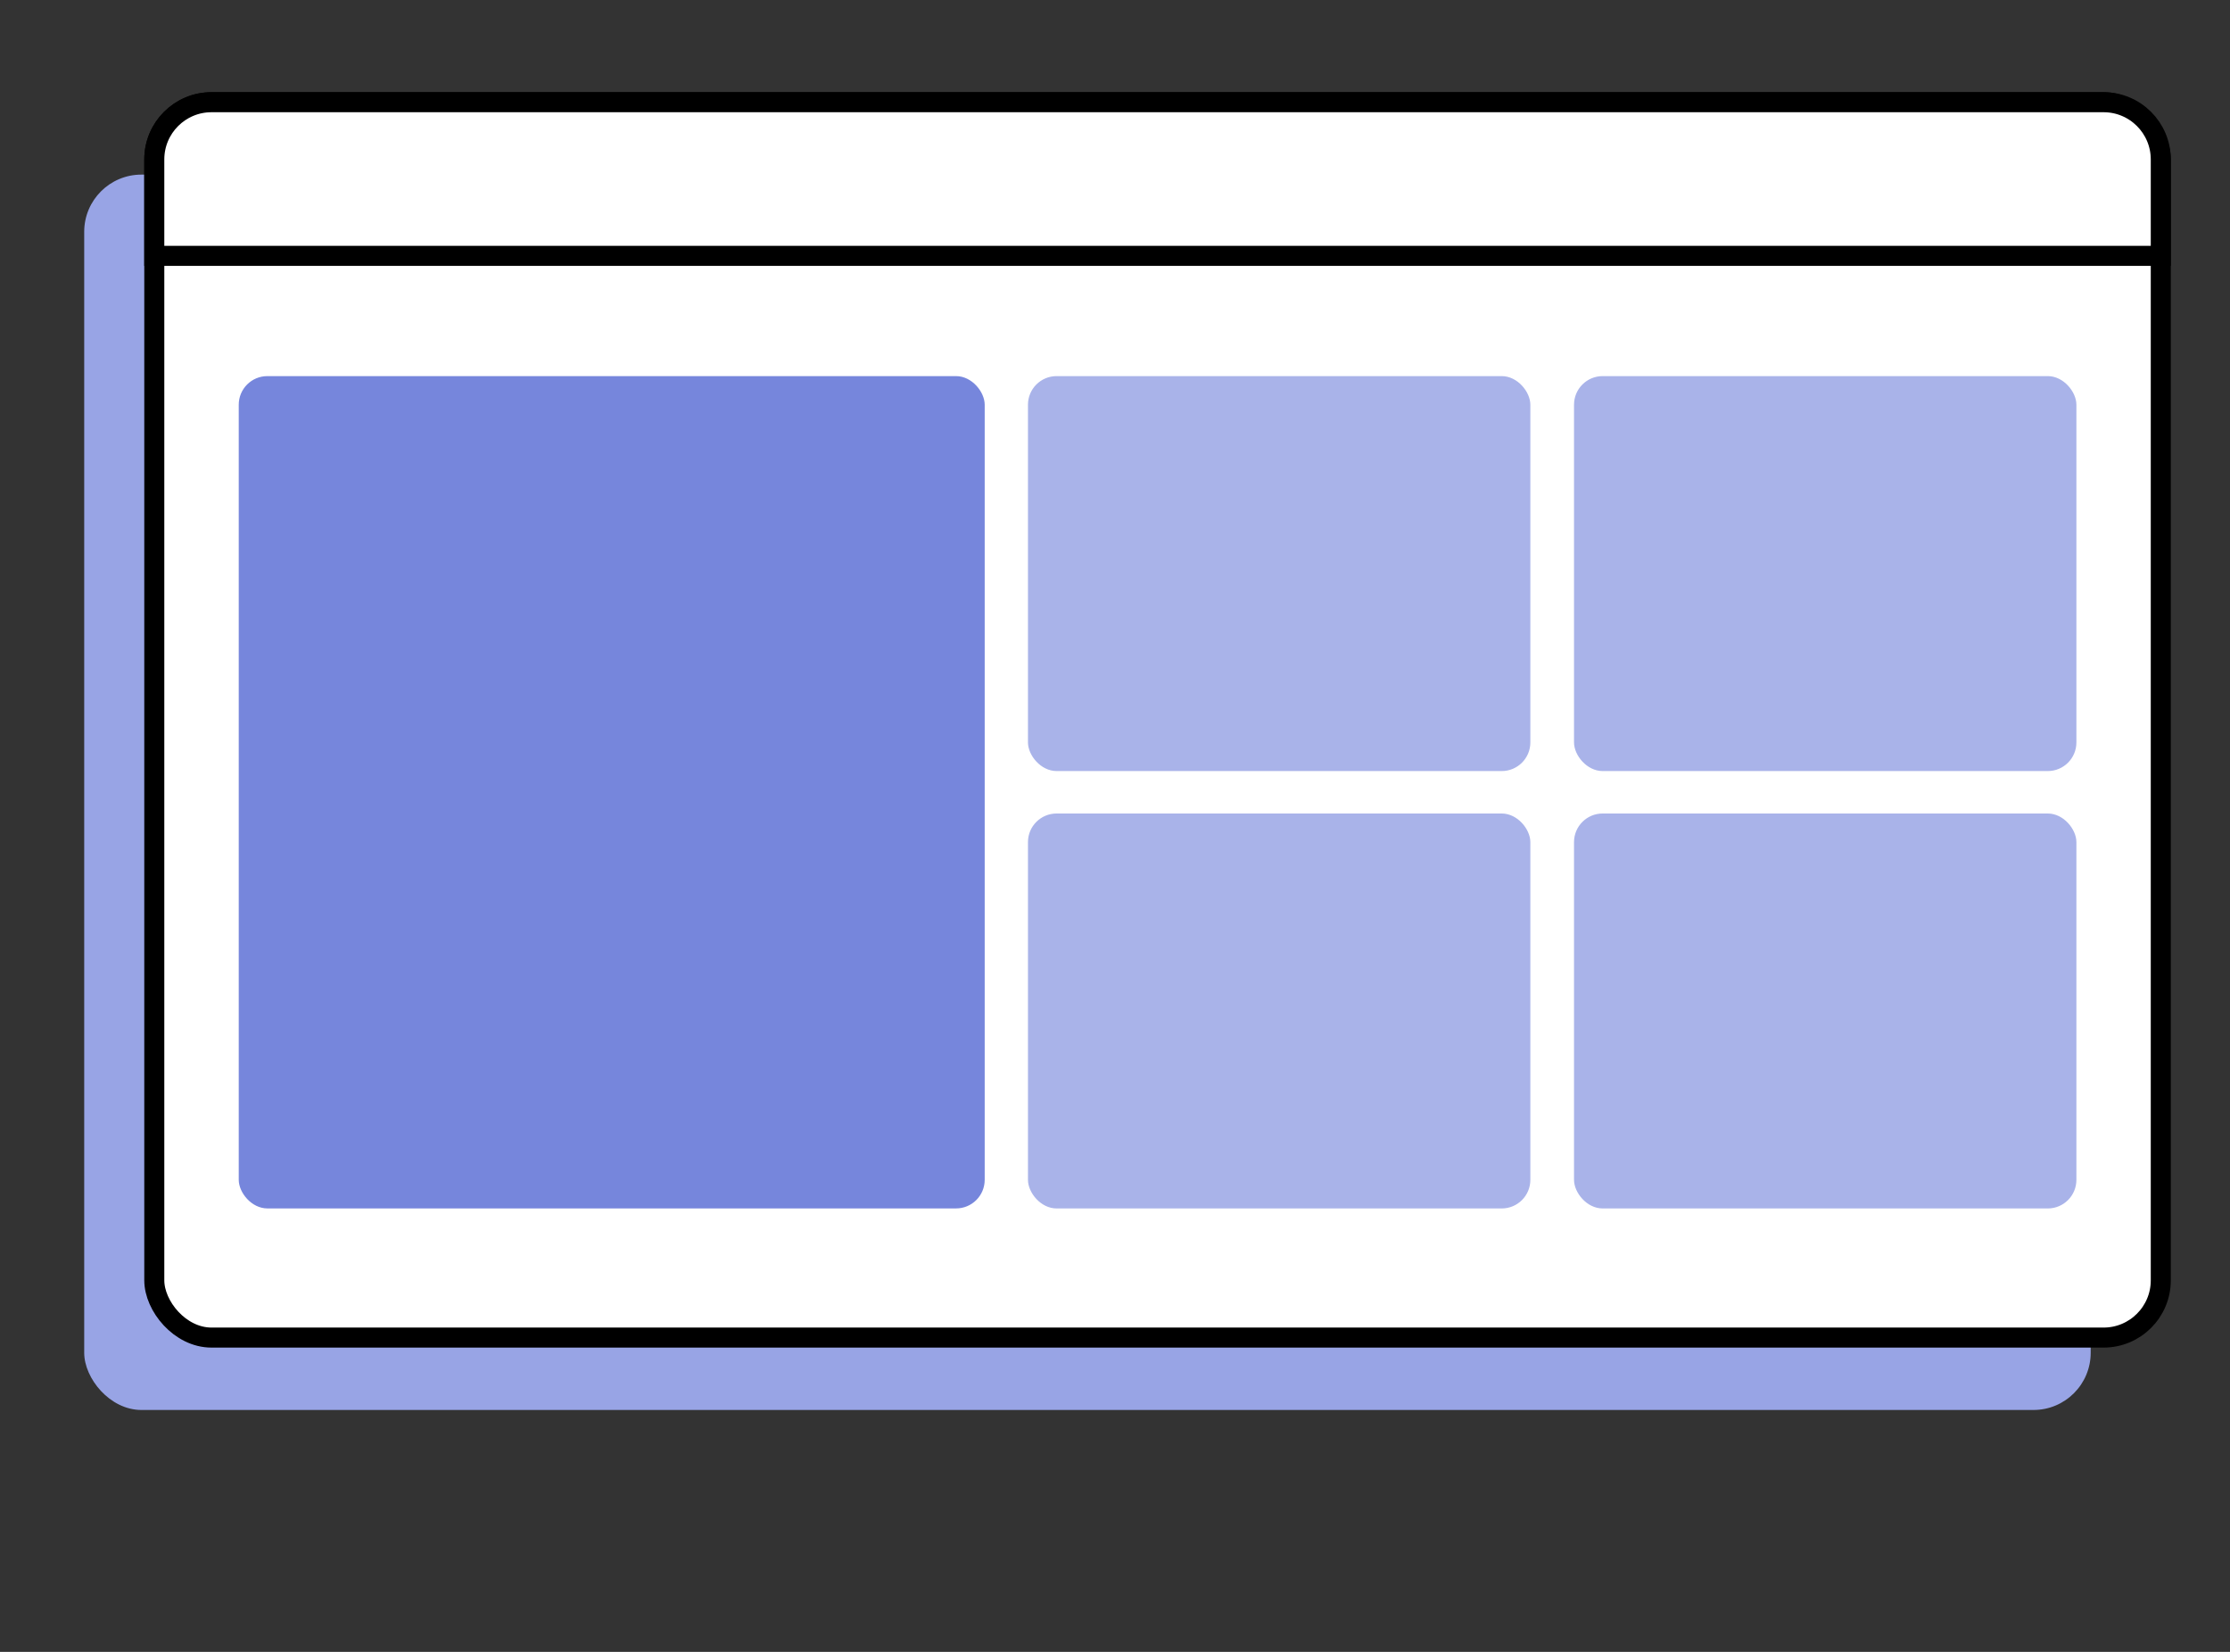
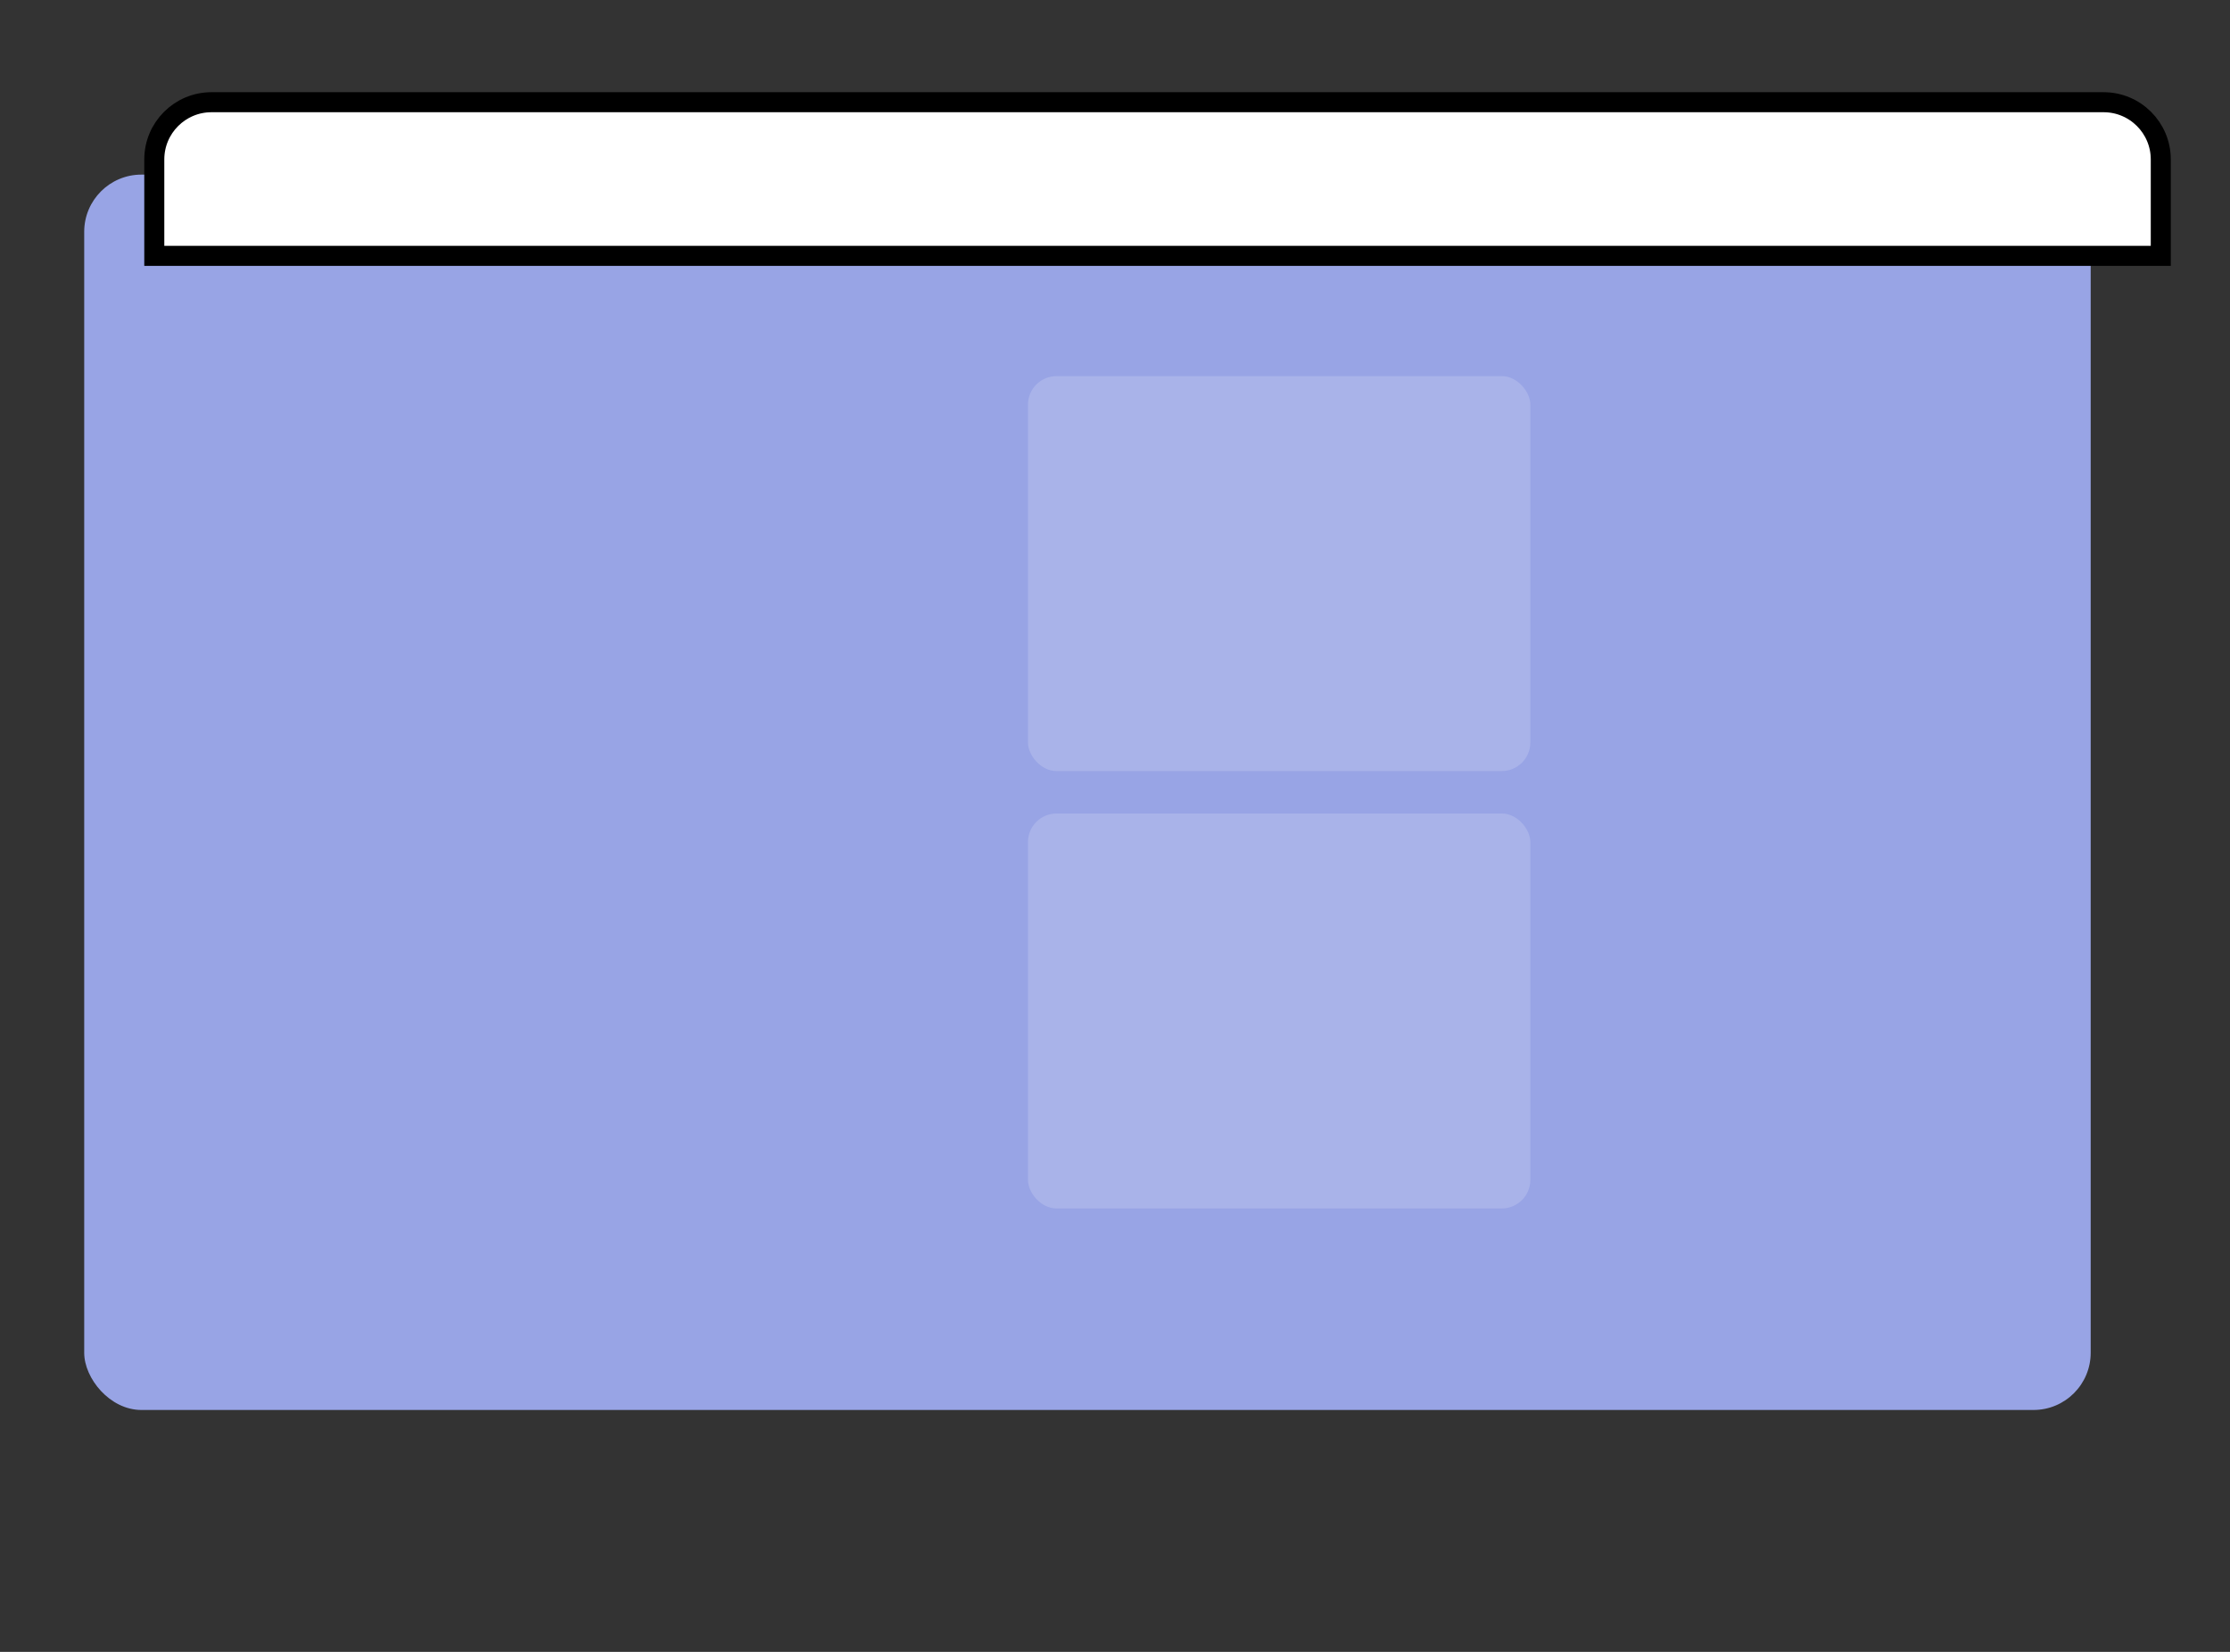
<svg xmlns="http://www.w3.org/2000/svg" width="216" height="160" viewBox="0 0 216 160" fill="none">
  <rect x="0" y="0" width="216" height="160" fill="#333333" stroke="none" />
  <rect x="8.156" y="16.912" width="194.351" height="119.658" rx="5.544" fill="#98A4E5" />
-   <rect x="14.945" y="9.9" width="194.351" height="119.658" rx="5.544" fill="white" stroke="black" stroke-width="1.94" />
  <path d="M14.945 15.444C14.945 12.382 17.427 9.9 20.489 9.9H203.753C206.814 9.9 209.296 12.382 209.296 15.444V24.783H14.945V15.444Z" fill="white" stroke="black" stroke-width="1.94" />
-   <rect x="23.125" y="36.43" width="72.254" height="80.618" rx="2.772" fill="#7686DC" />
  <rect x="99.57" y="36.43" width="48.661" height="38.255" rx="2.772" fill="#A9B3E9" />
  <rect x="99.57" y="78.796" width="48.661" height="38.255" rx="2.772" fill="#A9B3E9" />
-   <rect x="152.461" y="36.43" width="48.661" height="38.255" rx="2.772" fill="#A9B3E9" />
-   <rect x="152.461" y="78.796" width="48.661" height="38.255" rx="2.772" fill="#A9B3E9" />
</svg>